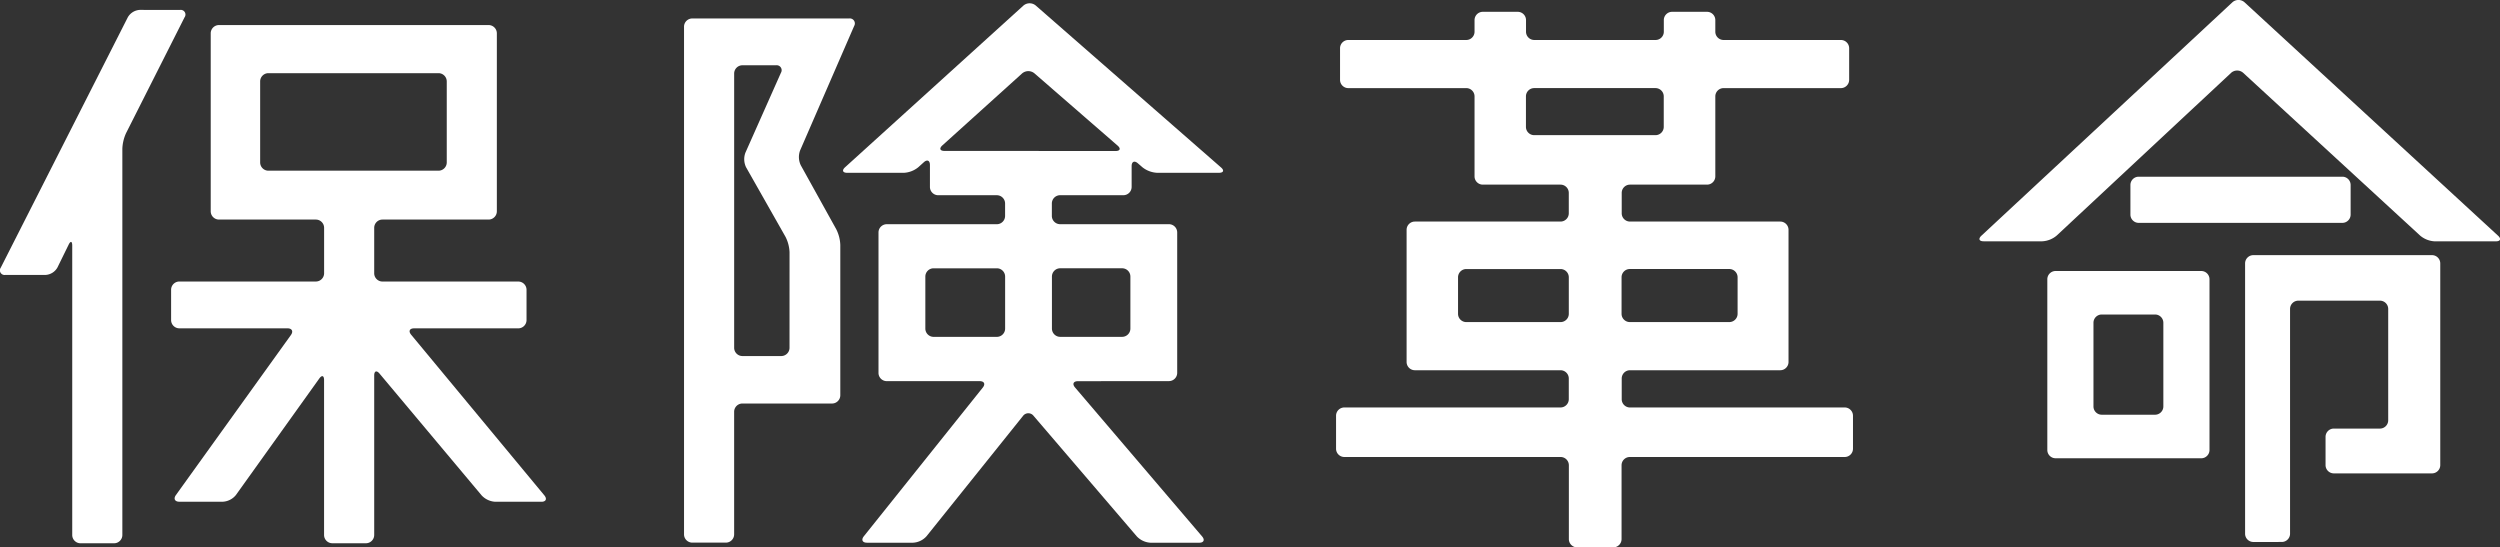
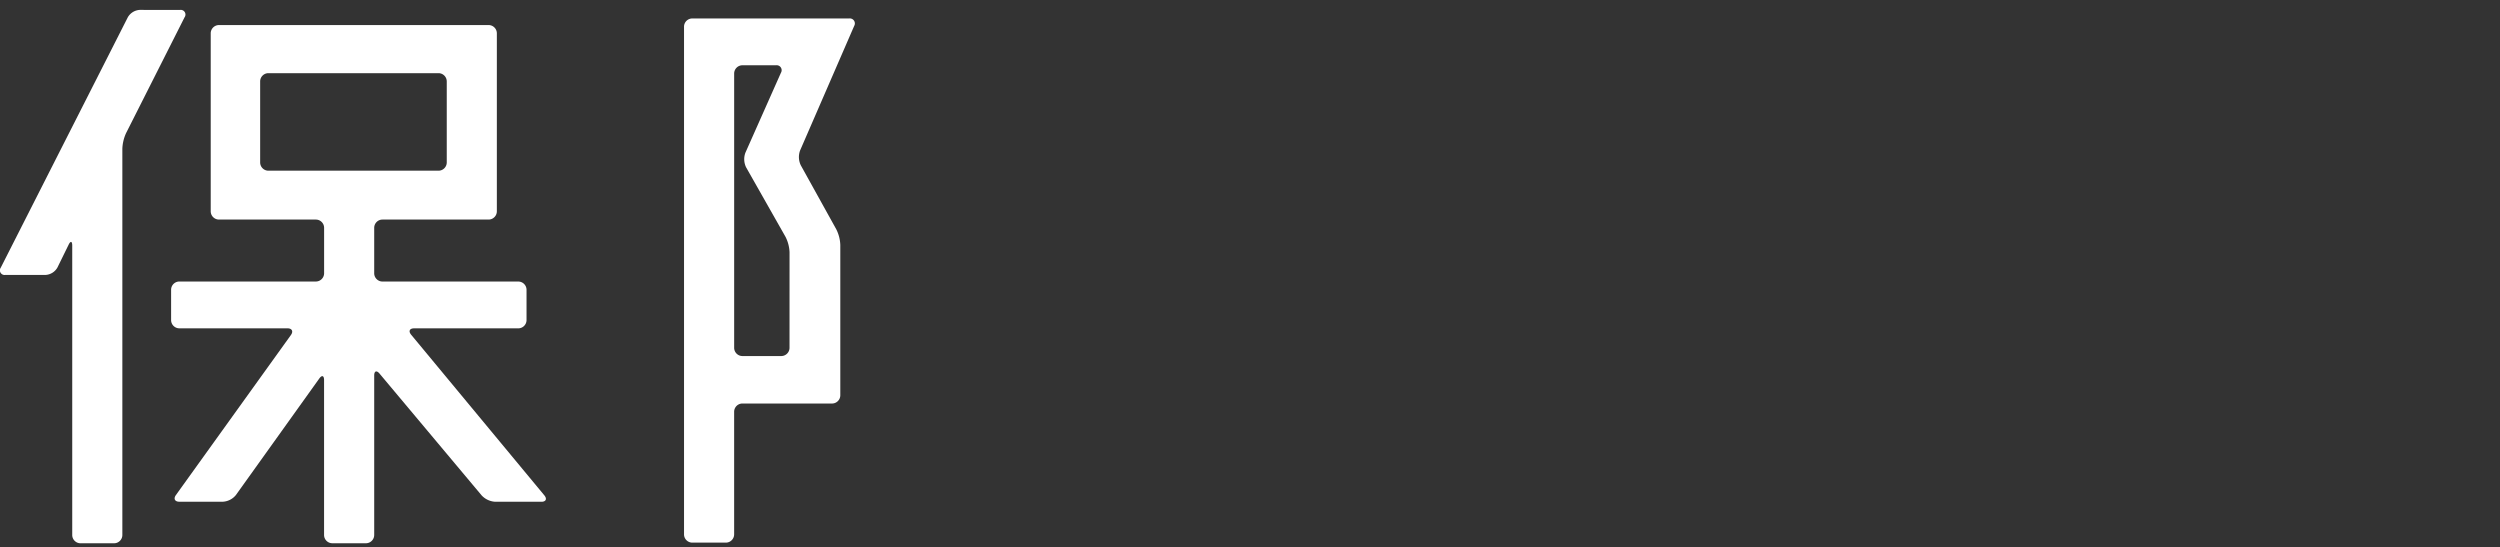
<svg xmlns="http://www.w3.org/2000/svg" width="128.606" height="28.153">
  <rect width="100%" height="100%" fill="#333333" stroke="none" />
  <g data-name="グループ 6324">
    <g data-name="グループ 2877">
      <g data-name="グループ 2875">
        <path data-name="パス 6647" d="M7.193.509a.759.759 0 00-.617.378L.041 13.765a.24.24 0 00.233.378h2.068a.748.748 0 00.612-.381l.575-1.171c.1-.21.187-.19.187.043v14.888a.426.426 0 00.424.425h1.729a.426.426 0 00.425-.425V7.649a2.123 2.123 0 01.191-.8L9.494.891a.24.24 0 00-.233-.379z" fill="#fff" />
      </g>
      <g data-name="グループ 2876">
        <path data-name="パス 6648" d="M21.15 17.218c-.149-.18-.08-.327.154-.327h5.357a.426.426 0 00.425-.425v-1.559a.426.426 0 00-.425-.424h-6.986a.426.426 0 01-.425-.425v-2.339a.426.426 0 01.425-.424h5.46a.426.426 0 00.424-.425V1.714a.426.426 0 00-.424-.425H11.264a.426.426 0 00-.424.425v9.156a.426.426 0 00.424.425h4.984a.426.426 0 01.425.424v2.338a.426.426 0 01-.425.425H9.226a.425.425 0 00-.424.424v1.559a.426.426 0 00.424.425h5.562c.233 0 .313.155.177.345L9.05 25.466c-.136.189-.057.344.177.344h2.237a.93.93 0 00.672-.345l4.288-5.992c.136-.19.247-.154.247.079v7.969a.426.426 0 00.424.425h1.731a.426.426 0 00.424-.425v-8.204c0-.234.123-.278.273-.1l5.255 6.269a1.035 1.035 0 00.7.326h2.373c.234 0 .3-.147.154-.327zM13.383 4.189a.426.426 0 01.425-.425h8.75a.426.426 0 01.424.425v4.168a.426.426 0 01-.424.424h-8.75a.426.426 0 01-.425-.424z" fill="#fff" />
      </g>
    </g>
    <g data-name="グループ 2880">
      <g data-name="グループ 2878">
-         <path data-name="パス 6649" d="M60.134 19.605a.425.425 0 00.424-.424v-7.223a.426.426 0 00-.424-.425h-5.6a.426.426 0 01-.424-.424v-.643a.426.426 0 01.424-.424h3.255a.426.426 0 00.425-.425v-1.07c0-.234.144-.3.321-.146l.241.209a1.32 1.32 0 00.745.279h3.187c.234 0 .281-.126.1-.279L53.28.283a.491.491 0 00-.635.006l-9.173 8.316c-.173.157-.123.285.11.285h2.915a1.279 1.279 0 00.74-.285l.286-.258c.173-.157.315-.093.315.14v1.131a.426.426 0 00.424.425h3.017a.426.426 0 01.425.424v.643a.426.426 0 01-.425.424h-5.663a.426.426 0 00-.424.425v7.224a.425.425 0 00.424.424h4.781c.234 0 .306.149.159.332l-6.117 7.647c-.146.182-.074.332.159.332h2.373a1 1 0 00.69-.331l4.964-6.189a.34.34 0 01.542-.009l5.316 6.207a1.052 1.052 0 00.7.323h2.508c.234 0 .3-.145.149-.323l-6.538-7.664c-.152-.177-.084-.323.149-.323zm-8.428-2.7a.426.426 0 01-.425.424h-3.255a.426.426 0 01-.424-.424v-2.678a.426.426 0 01.424-.425h3.255a.426.426 0 01.425.425zm-3.119-9.141c-.234 0-.283-.128-.109-.285l4.1-3.7a.492.492 0 01.636-.006l4.278 3.717c.176.153.129.278-.1.278zm5.527 6.462a.426.426 0 01.424-.425h3.188a.426.426 0 01.424.425v2.678a.426.426 0 01-.424.424h-3.188a.426.426 0 01-.424-.424z" fill="#fff" />
-       </g>
+         </g>
      <g data-name="グループ 2879">
        <path data-name="パス 6650" d="M43.939 1.339a.258.258 0 00-.255-.389h-8.072a.425.425 0 00-.424.424V27.49a.426.426 0 00.424.424h1.729a.426.426 0 00.425-.424v-6.308a.426.426 0 01.424-.424h4.612a.426.426 0 00.425-.424v-7.737a1.945 1.945 0 00-.206-.8l-1.826-3.294a.976.976 0 01-.037-.761zm-3.324 16.552a.426.426 0 01-.424.425h-2a.426.426 0 01-.424-.425V3.782a.426.426 0 01.424-.424h1.729a.256.256 0 01.252.388l-1.826 4.108a.953.953 0 00.037.757l2.024 3.569a1.913 1.913 0 01.209.794z" fill="#fff" />
      </g>
    </g>
    <g data-name="グループ 2881">
-       <path data-name="パス 6651" d="M94.897 20.961a.426.426 0 01.425.424v1.7a.426.426 0 01-.425.424H83.841a.426.426 0 00-.424.424v3.8a.426.426 0 01-.425.425H81.13a.426.426 0 01-.424-.425v-3.8a.426.426 0 00-.424-.424H69.154a.426.426 0 01-.424-.424v-1.7a.426.426 0 01.424-.424h11.124a.426.426 0 00.424-.425V19.47a.426.426 0 00-.424-.424h-7.495a.426.426 0 01-.424-.424v-6.8a.425.425 0 01.424-.424h7.495a.426.426 0 00.424-.425v-1.05a.426.426 0 00-.424-.425h-4a.425.425 0 01-.424-.424V4.958a.426.426 0 00-.425-.425h-6.07a.425.425 0 01-.424-.424V2.482a.426.426 0 01.424-.425h6.07a.426.426 0 00.425-.424v-.6a.426.426 0 01.424-.425h1.8a.426.426 0 01.424.425v.6a.426.426 0 00.425.424h6.24a.425.425 0 00.424-.424v-.6a.426.426 0 01.425-.425h1.8a.426.426 0 01.424.425v.6a.426.426 0 00.424.424h6.037a.426.426 0 01.424.425v1.627a.426.426 0 01-.424.424h-6.037a.426.426 0 00-.424.425v4.116a.426.426 0 01-.424.424h-3.967a.426.426 0 00-.424.425v1.05a.426.426 0 00.424.425h7.732a.426.426 0 01.425.424v6.8a.426.426 0 01-.425.424h-7.732a.426.426 0 00-.424.424v1.067a.426.426 0 00.424.425zm-19.892-4.817a.426.426 0 00.425.425h4.849a.426.426 0 00.424-.425v-1.88a.426.426 0 00-.424-.424H75.43a.426.426 0 00-.425.424zm3.918-11.612a.426.426 0 00-.425.425v1.572a.426.426 0 00.425.424h6.24a.426.426 0 00.424-.424V4.957a.426.426 0 00-.424-.425zm10.463 9.731a.426.426 0 00-.425-.424h-5.12a.425.425 0 00-.424.424v1.88a.426.426 0 00.424.425h5.12a.426.426 0 00.425-.425z" fill="#fff" />
-     </g>
+       </g>
    <g data-name="グループ 2882">
-       <path data-name="パス 6652" d="M125.243 12.415a1.261 1.261 0 01-.737-.288l-9.11-8.379a.466.466 0 00-.623 0l-8.978 8.375a1.246 1.246 0 01-.735.29h-3.017c-.234 0-.285-.13-.114-.289L114.84.118a.468.468 0 01.624 0l13.044 12.009c.172.158.121.288-.112.288zm-19.5 11.159a.426.426 0 01-.424-.425v-8.784a.426.426 0 01.424-.424h7.495a.425.425 0 01.424.424v8.785a.426.426 0 01-.424.425zm2.375-7.395a.426.426 0 00-.425.424v4.307a.426.426 0 00.425.424h2.746a.426.426 0 00.424-.424v-4.307a.426.426 0 00-.424-.424zm1.9-4.714a.426.426 0 01-.424-.425V9.515a.426.426 0 01.424-.425h10.479a.426.426 0 01.425.425v1.525a.426.426 0 01-.425.425zm5.9 16.416a.426.426 0 01-.425-.424V13.55a.426.426 0 01.425-.425h9.191a.426.426 0 01.424.425v10.378a.426.426 0 01-.424.424h-5.052a.426.426 0 01-.425-.424v-1.457a.426.426 0 01.425-.424h2.373a.426.426 0 00.425-.425v-5.731a.426.426 0 00-.425-.424h-4.2a.426.426 0 00-.424.424v11.565a.426.426 0 01-.424.424z" fill="#fff" />
-     </g>
+       </g>
  </g>
</svg>